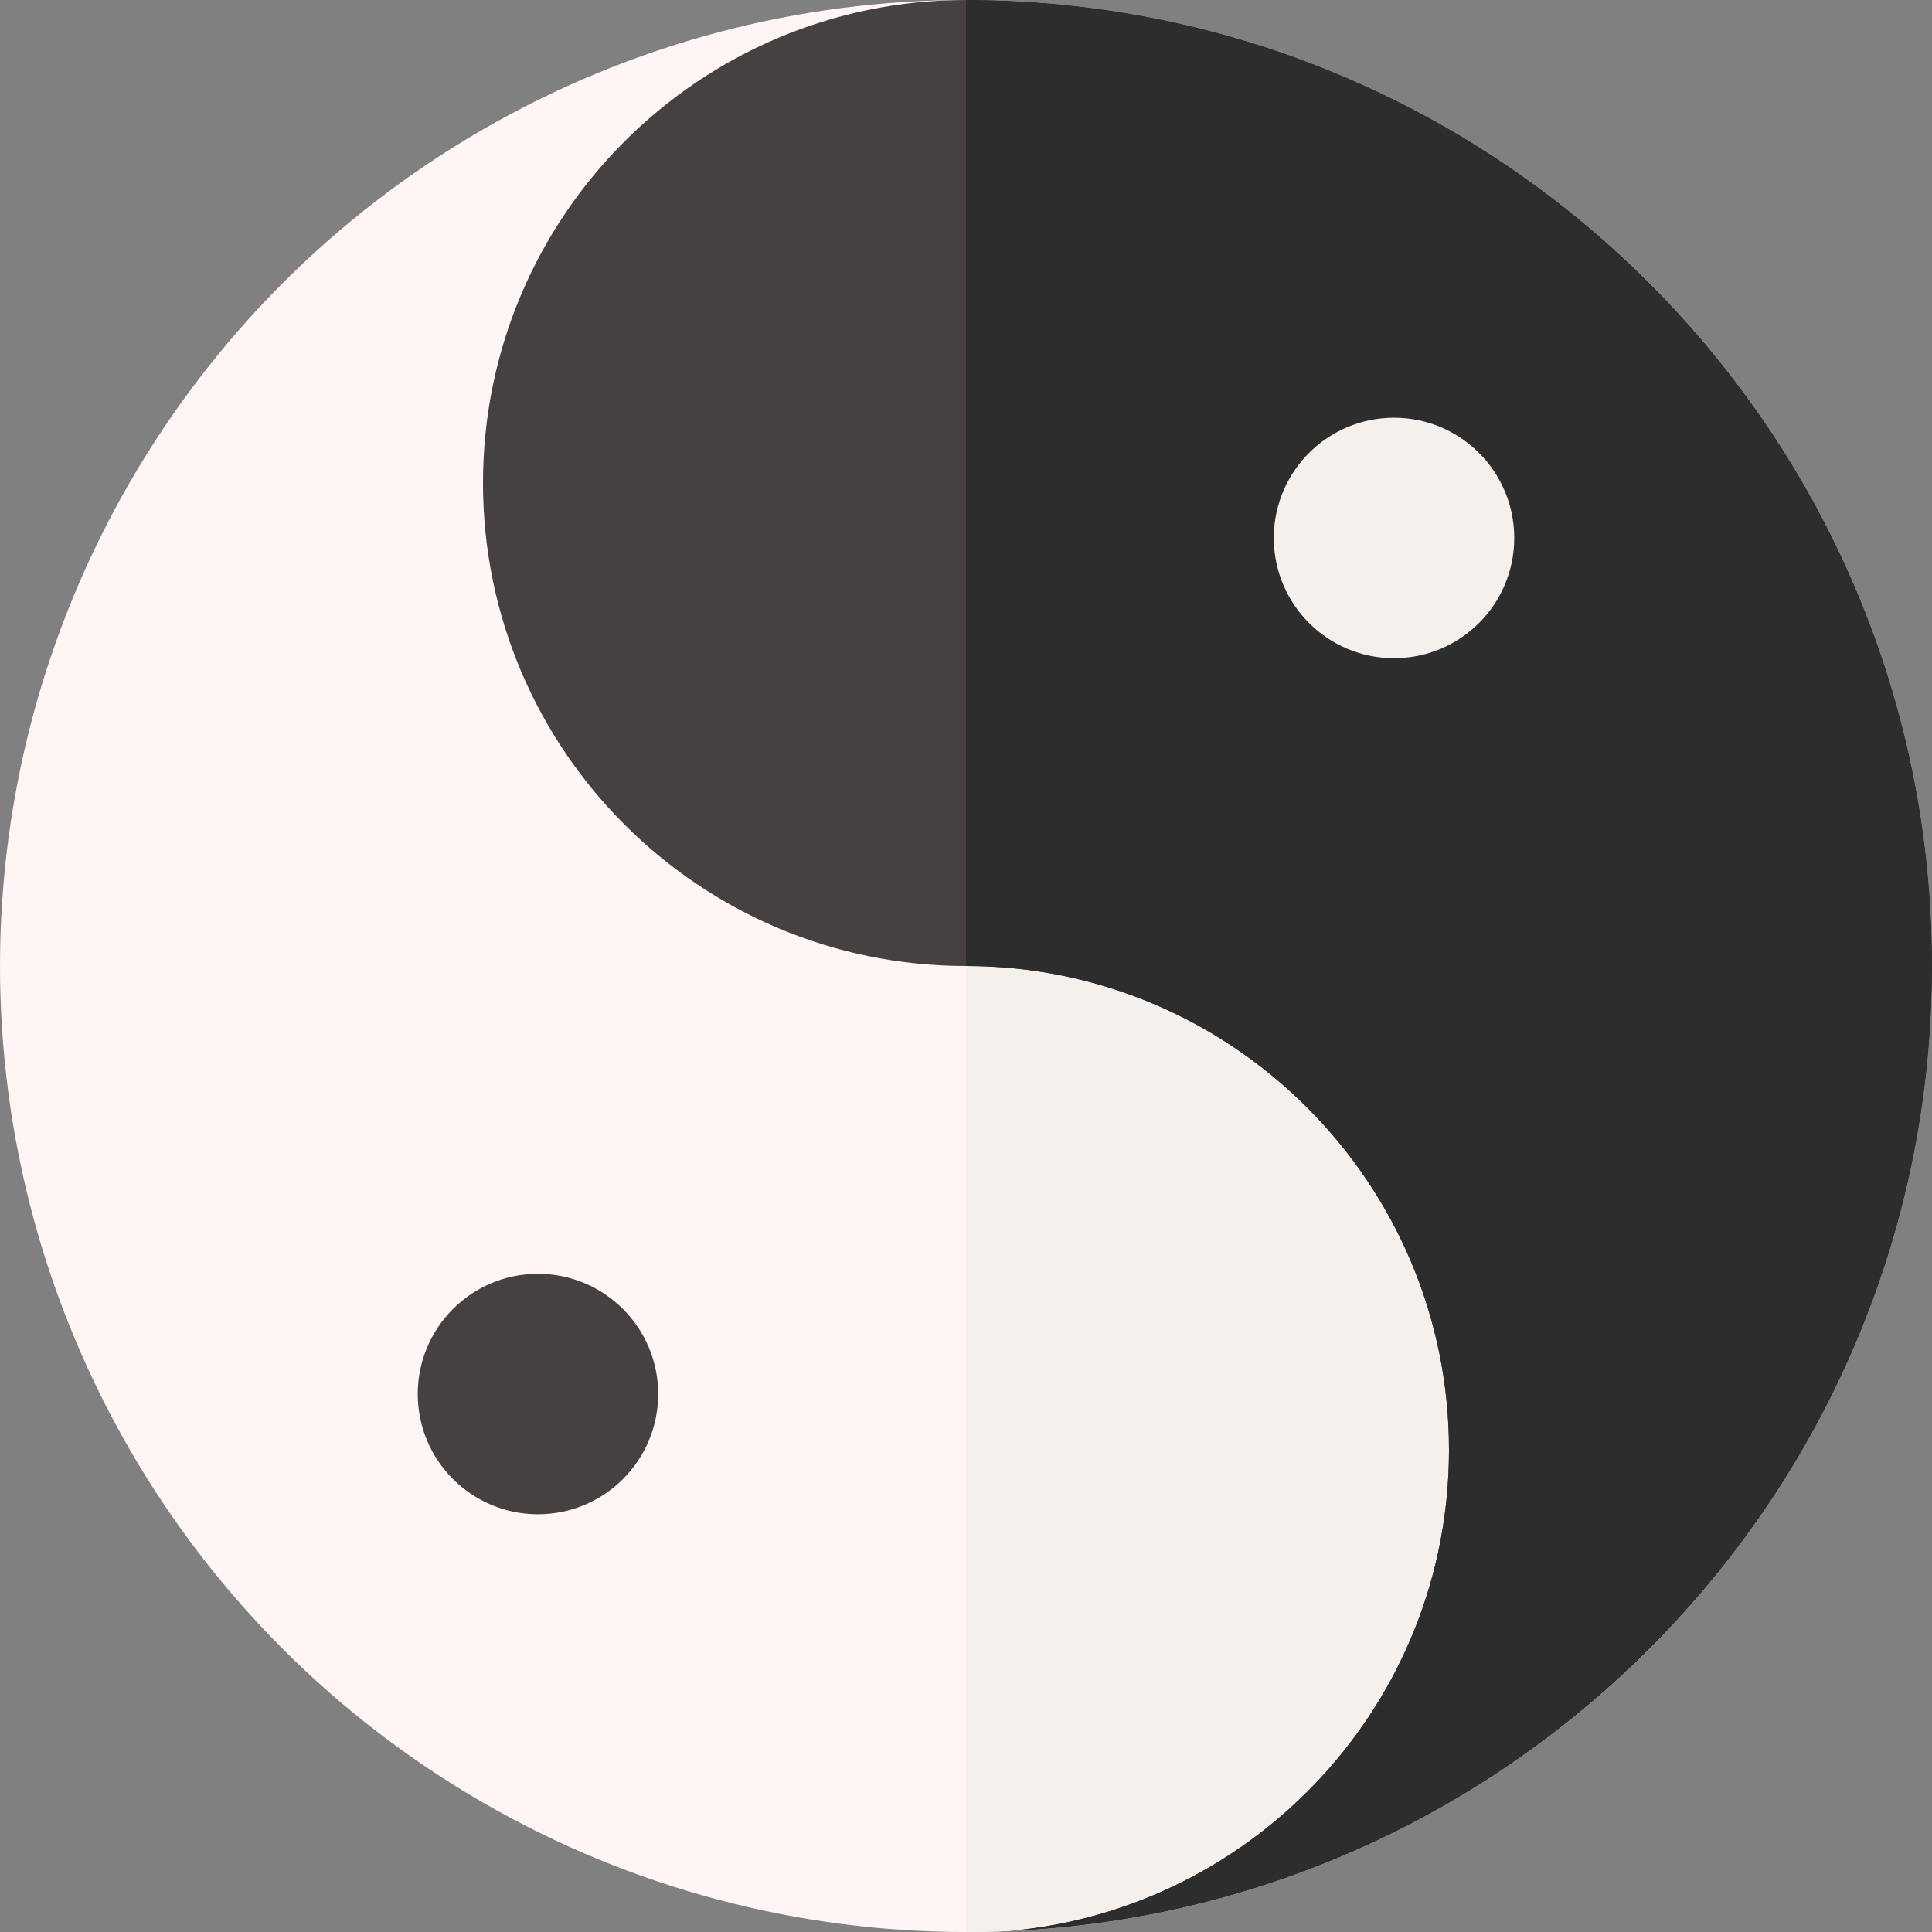
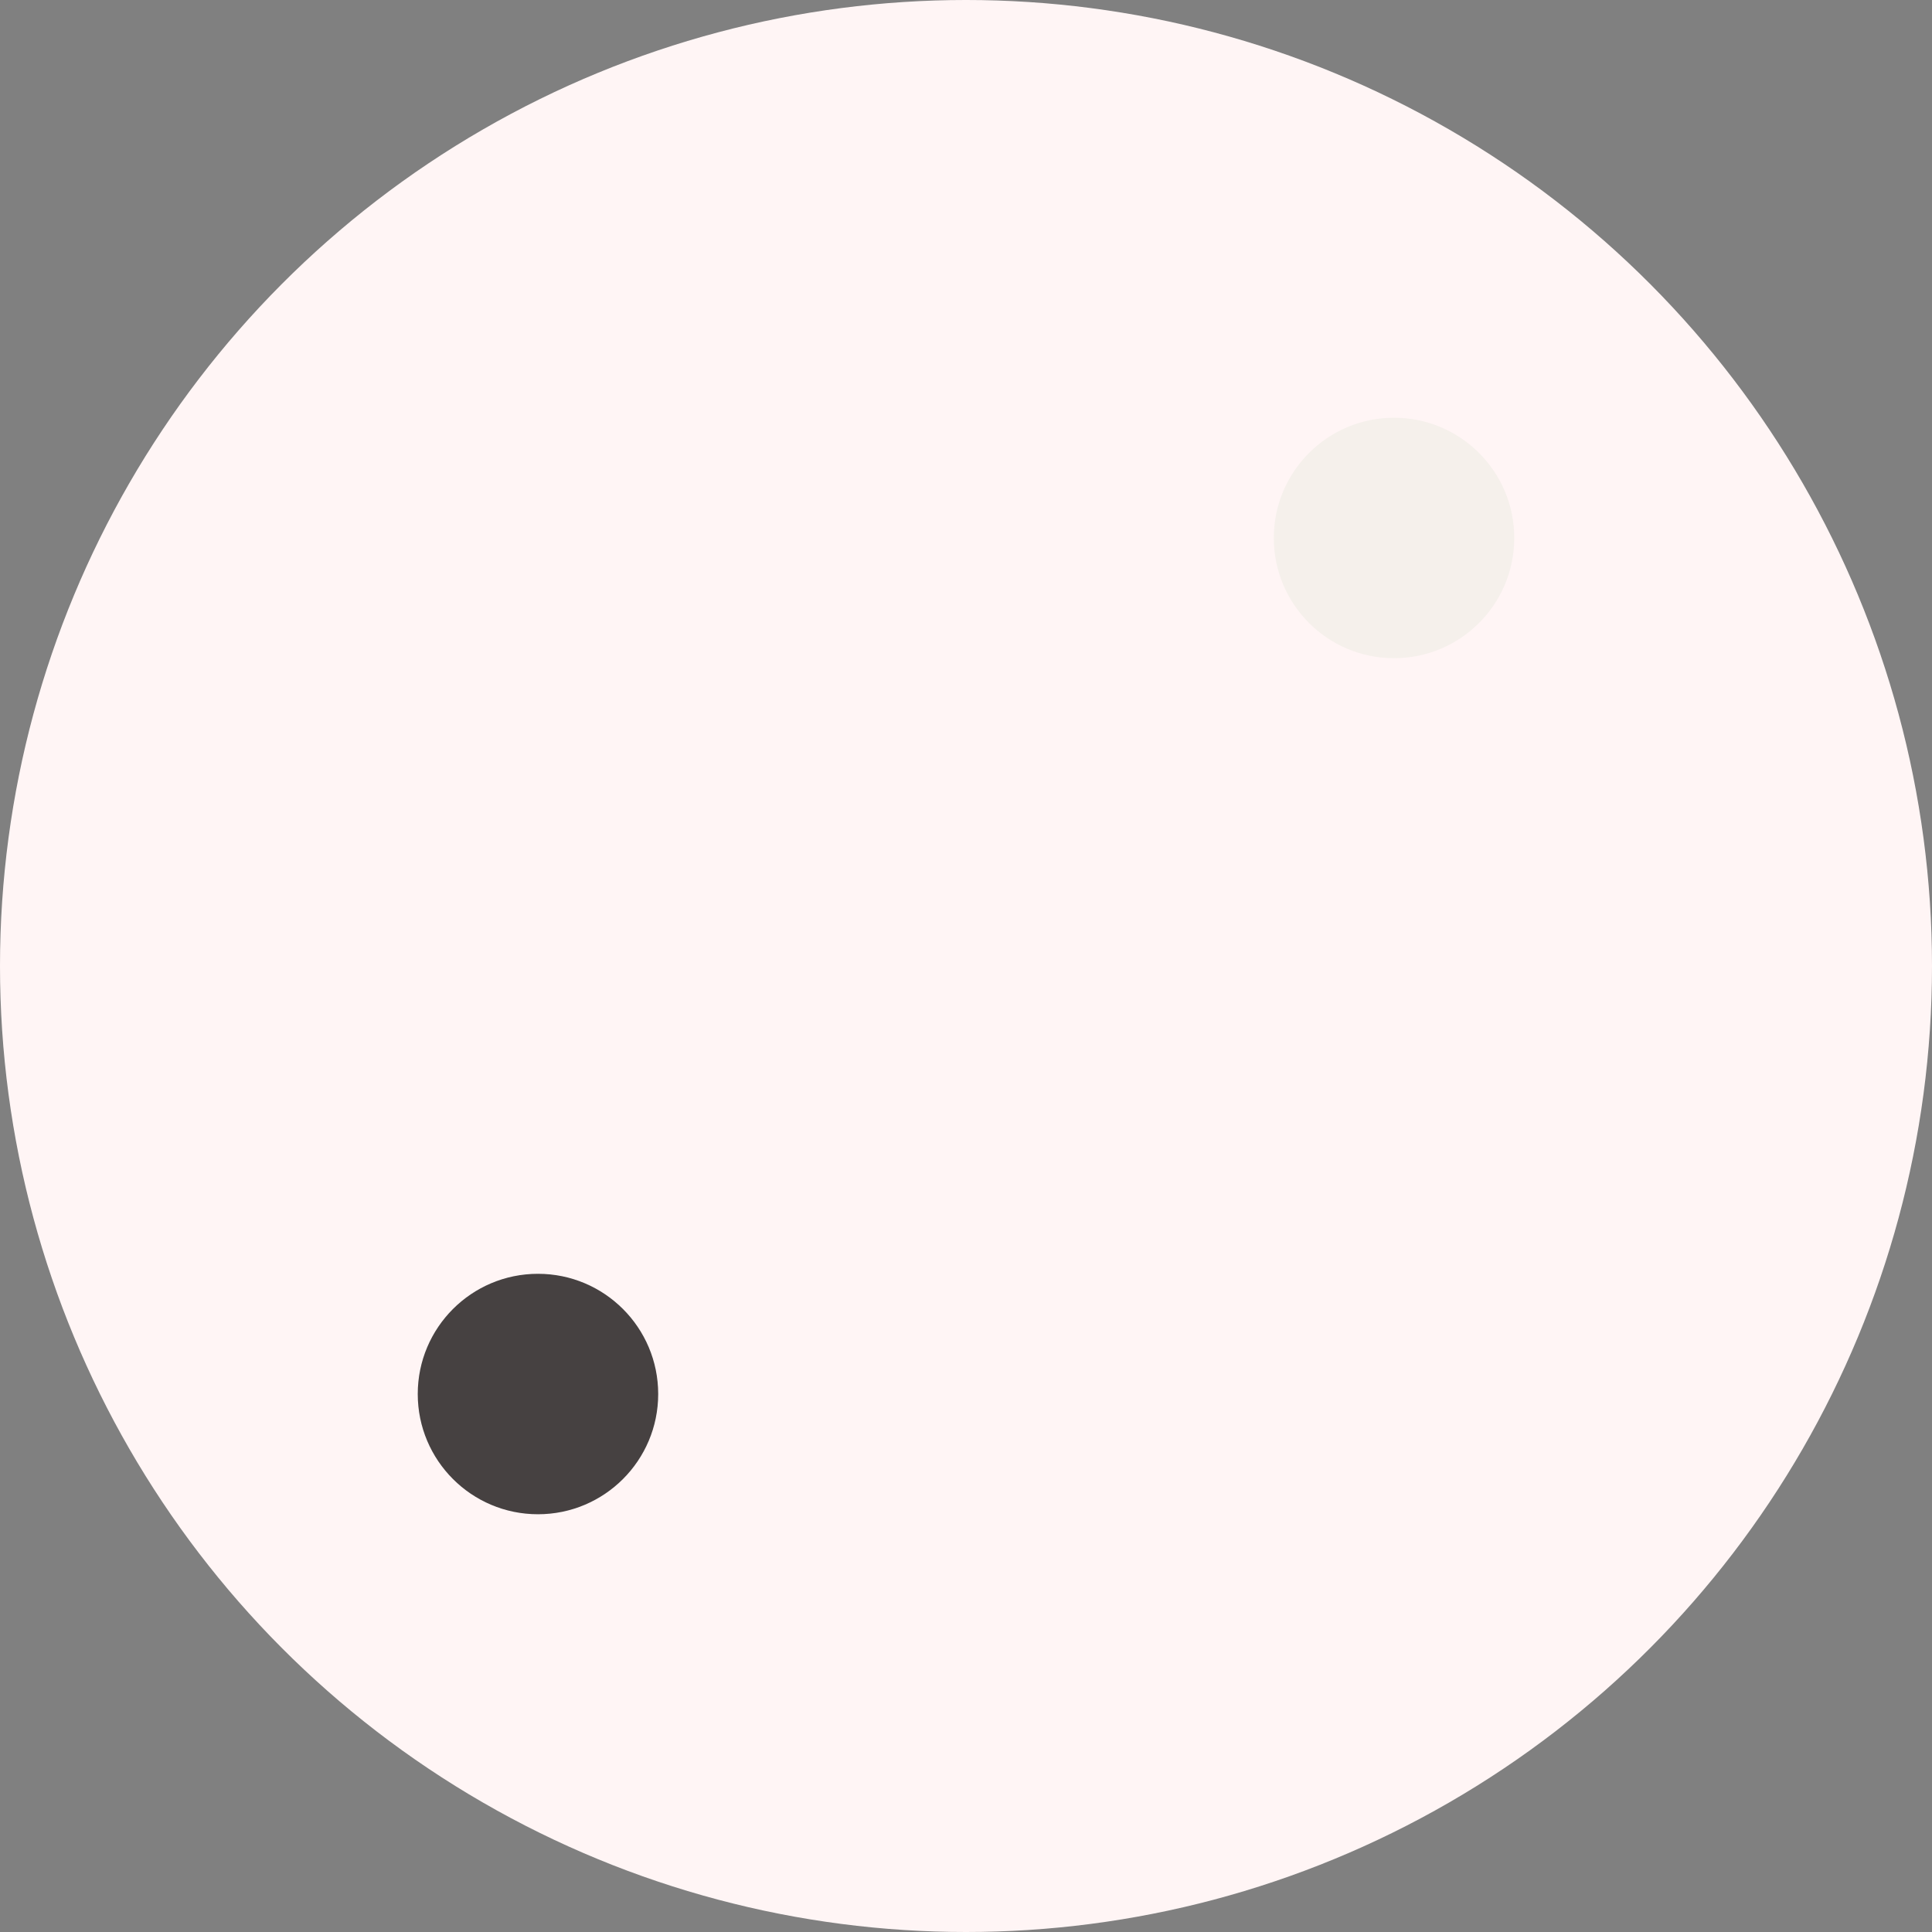
<svg xmlns="http://www.w3.org/2000/svg" id="Capa_1" enable-background="new 0 0 512 512" height="512" viewBox="0 0 512 512" width="512">
  <rect x="0" y="0" width="512" height="512" fill="#808080" stroke="none" />
  <g>
    <circle cx="256" cy="256" fill="#fff5f5" r="256" />
-     <path d="m512 256c0-141.385-114.615-256-256-256v512c141.385 0 256-114.615 256-256z" fill="#f5f0eb" />
-     <path d="m256 0c-70.692 0-128 57.308-128 128s57.308 128 128 128c70.693 0 128 57.557 128 128.25 0 66.821-51.205 121.673-116.515 127.482 136.053-6.01 244.515-118.197 244.515-255.732 0-141.385-114.615-256-256-256z" fill="#464141" />
-     <path d="m256 0v256c70.693 0 128 57.557 128 128.25 0 66.821-51.205 121.673-116.515 127.482 136.053-6.01 244.515-118.197 244.515-255.732 0-141.385-114.615-256-256-256z" fill="#2d2d2d" />
    <circle cx="142.568" cy="369.432" fill="#464141" r="31.861" />
    <circle cx="369.432" cy="142.568" fill="#f5f0eb" r="31.861" />
  </g>
</svg>